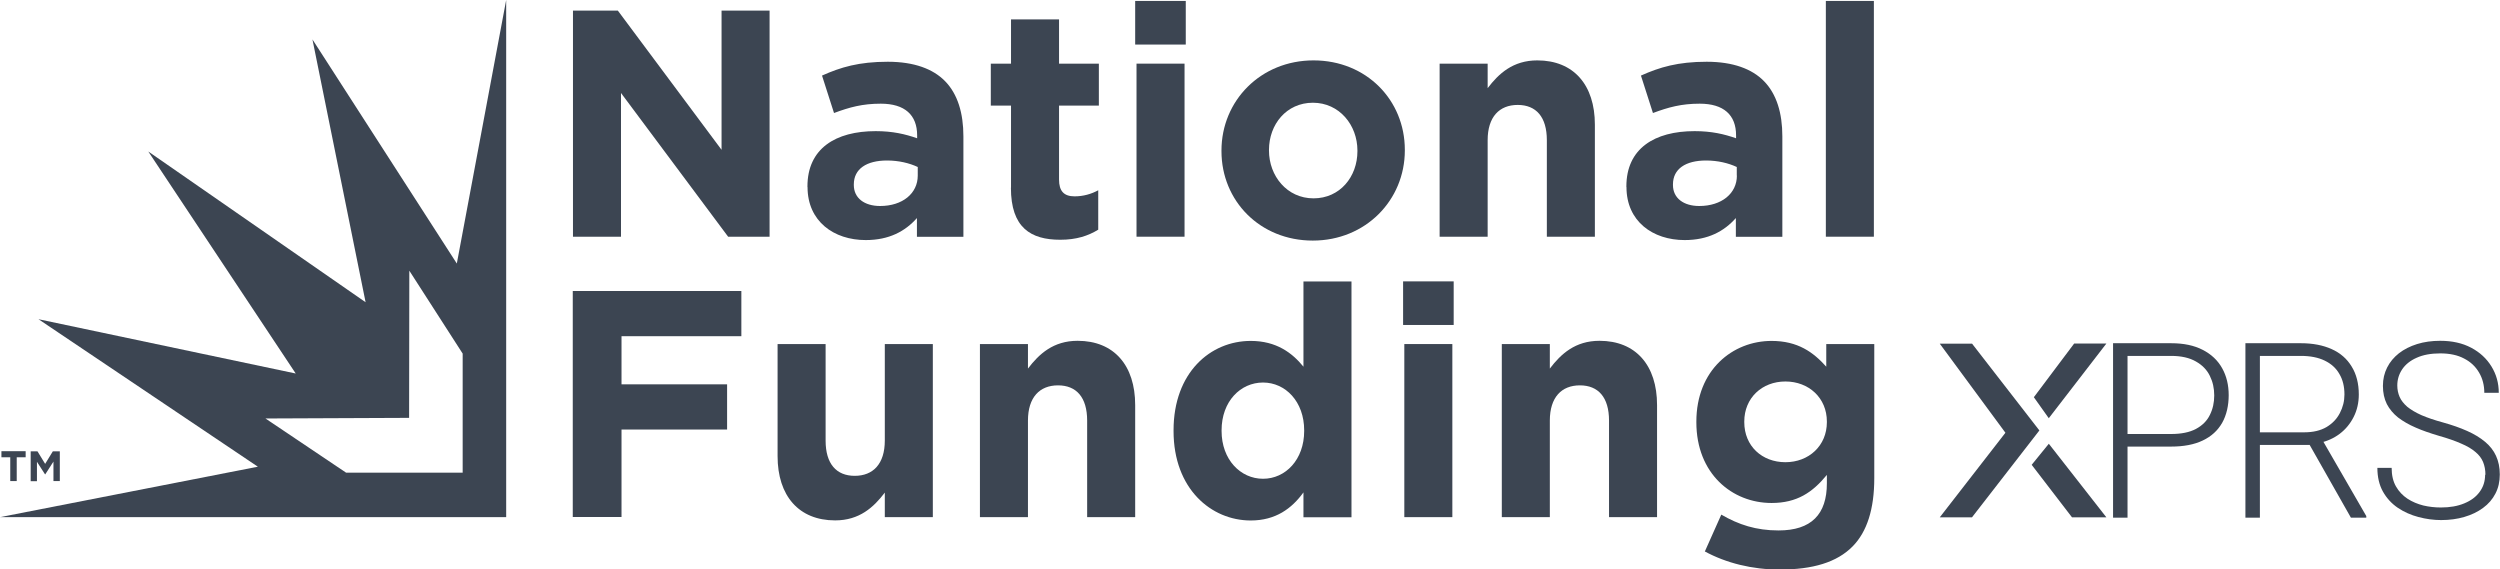
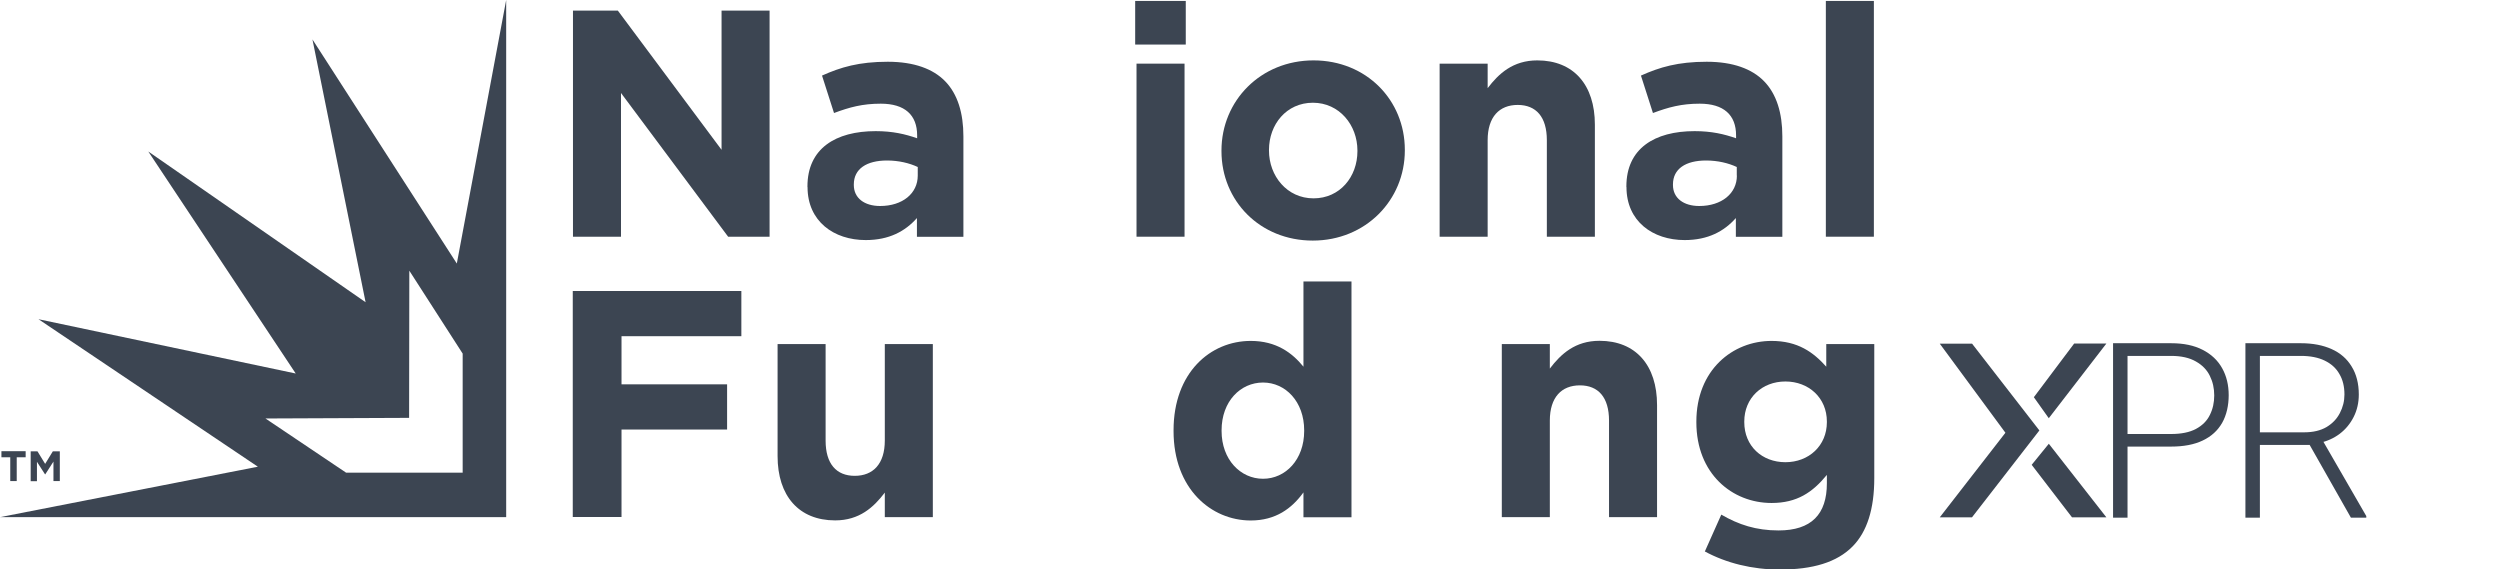
<svg xmlns="http://www.w3.org/2000/svg" width="180" height="41" viewBox="0 0 180 41" fill="none">
  <g id="Layer_1" clip-path="url(#clip0_5143_11734)">
    <g id="Group">
      <path id="Vector" d="M156.322 32.154H152.82V31.248H156.322C157.053 31.248 157.644 31.127 158.102 30.886C158.568 30.637 158.9 30.305 159.107 29.882C159.321 29.459 159.425 28.991 159.425 28.471C159.425 27.95 159.321 27.489 159.107 27.059C158.9 26.629 158.56 26.282 158.102 26.025C157.644 25.761 157.053 25.625 156.322 25.625H153.182V37.271H152.14V24.712H156.322C157.223 24.712 157.977 24.87 158.59 25.187C159.21 25.504 159.676 25.942 159.993 26.508C160.311 27.074 160.466 27.723 160.466 28.455C160.466 29.188 160.311 29.89 159.993 30.448C159.676 30.999 159.218 31.422 158.597 31.716C157.984 32.011 157.223 32.154 156.322 32.154Z" fill="#3C4552" />
      <path id="Vector_2" d="M161.678 24.712H165.667C166.517 24.712 167.256 24.855 167.876 25.134C168.504 25.414 168.984 25.836 169.317 26.387C169.657 26.931 169.834 27.61 169.834 28.403C169.834 28.991 169.709 29.535 169.465 30.018C169.221 30.501 168.888 30.909 168.46 31.233C168.031 31.558 167.536 31.776 166.975 31.897L166.613 32.033H162.35L162.335 31.127H165.904C166.546 31.127 167.078 30.999 167.507 30.75C167.935 30.493 168.253 30.161 168.467 29.746C168.689 29.323 168.8 28.878 168.8 28.403C168.8 27.837 168.682 27.338 168.438 26.931C168.201 26.508 167.847 26.191 167.381 25.965C166.916 25.738 166.34 25.625 165.667 25.625H162.712V37.271H161.67V24.712H161.678ZM169.265 37.271L166.081 31.656H167.197L170.373 37.158V37.271H169.265Z" fill="#3C4552" />
-       <path id="Vector_3" d="M178.951 34.184C178.951 33.837 178.892 33.535 178.781 33.263C178.67 32.992 178.485 32.75 178.227 32.539C177.976 32.32 177.628 32.116 177.2 31.935C176.771 31.746 176.24 31.558 175.597 31.377C174.984 31.195 174.429 31.007 173.934 30.788C173.439 30.576 173.011 30.327 172.656 30.056C172.309 29.776 172.043 29.459 171.851 29.09C171.666 28.712 171.57 28.282 171.57 27.784C171.57 27.285 171.674 26.863 171.873 26.463C172.073 26.063 172.361 25.723 172.723 25.436C173.092 25.149 173.528 24.931 174.031 24.772C174.54 24.614 175.094 24.538 175.693 24.538C176.557 24.538 177.296 24.704 177.924 25.036C178.552 25.368 179.04 25.821 179.387 26.387C179.734 26.953 179.911 27.58 179.911 28.282H178.87C178.87 27.738 178.744 27.248 178.493 26.825C178.242 26.395 177.887 26.055 177.414 25.814C176.949 25.565 176.373 25.444 175.7 25.444C175.028 25.444 174.459 25.549 173.994 25.761C173.536 25.965 173.188 26.244 172.952 26.599C172.723 26.946 172.605 27.331 172.605 27.753C172.605 28.055 172.664 28.327 172.775 28.584C172.885 28.833 173.07 29.067 173.321 29.286C173.58 29.497 173.92 29.701 174.341 29.89C174.762 30.071 175.286 30.252 175.9 30.418C176.55 30.599 177.133 30.803 177.636 31.029C178.146 31.256 178.567 31.512 178.921 31.807C179.269 32.093 179.535 32.433 179.712 32.818C179.889 33.203 179.985 33.648 179.985 34.162C179.985 34.675 179.882 35.135 179.668 35.543C179.461 35.943 179.165 36.29 178.781 36.569C178.404 36.849 177.954 37.068 177.436 37.218C176.927 37.37 176.365 37.445 175.759 37.445C175.213 37.445 174.673 37.37 174.127 37.226C173.587 37.083 173.092 36.864 172.642 36.562C172.198 36.26 171.836 35.867 171.57 35.392C171.304 34.916 171.171 34.343 171.171 33.686H172.198C172.198 34.215 172.302 34.66 172.509 35.022C172.715 35.384 172.996 35.679 173.336 35.905C173.683 36.132 174.067 36.29 174.481 36.396C174.902 36.494 175.323 36.539 175.745 36.539C176.395 36.539 176.949 36.441 177.422 36.245C177.902 36.049 178.271 35.777 178.53 35.422C178.796 35.067 178.929 34.652 178.929 34.177L178.951 34.184Z" fill="#3C4552" />
      <path id="Vector_4" d="M141.982 24.742H139.662L144.39 31.158L139.662 37.249H141.982L146.835 30.992L141.982 24.735V24.742Z" fill="#3C4552" />
      <path id="Vector_5" d="M147.515 30.116L146.437 28.599L149.34 24.734H151.66L147.515 30.108V30.116Z" fill="#3C4552" />
      <path id="Vector_6" d="M146.281 33.467L147.515 31.95L151.66 37.249H149.185L146.281 33.467Z" fill="#3C4552" />
    </g>
    <g id="Group_2">
      <path id="Vector_7" d="M41.247 0.762H44.483L51.952 10.786V0.762H55.41V17.043H52.425L44.712 6.695V17.043H41.254V0.762H41.247Z" fill="#3C4552" />
      <path id="Vector_8" d="M58.136 13.465V13.42C58.136 10.695 60.16 9.442 63.049 9.442C64.275 9.442 65.169 9.654 66.034 9.956V9.744C66.034 8.28 65.147 7.465 63.418 7.465C62.096 7.465 61.165 7.721 60.049 8.137L59.185 5.442C60.529 4.838 61.844 4.446 63.921 4.446C65.812 4.446 67.179 4.959 68.043 5.842C68.952 6.77 69.365 8.144 69.365 9.82V17.051H66.019V15.7C65.177 16.651 64.017 17.285 62.332 17.285C60.035 17.285 58.143 15.934 58.143 13.473L58.136 13.465ZM66.078 12.65V12.024C65.487 11.745 64.711 11.556 63.869 11.556C62.391 11.556 61.475 12.16 61.475 13.277V13.322C61.475 14.273 62.251 14.832 63.367 14.832C64.984 14.832 66.078 13.926 66.078 12.643V12.65Z" fill="#3C4552" />
-       <path id="Vector_9" d="M72.793 13.511V7.601H71.338V4.582H72.793V1.396H76.251V4.582H79.118V7.601H76.251V12.93C76.251 13.745 76.591 14.137 77.367 14.137C78.002 14.137 78.571 13.971 79.073 13.699V16.537C78.342 16.983 77.5 17.262 76.34 17.262C74.219 17.262 72.786 16.401 72.786 13.518L72.793 13.511Z" fill="#3C4552" />
      <path id="Vector_10" d="M81.733 0.068H85.375V3.208H81.733V0.068ZM81.829 4.582H85.287V17.043H81.829V4.582Z" fill="#3C4552" />
      <path id="Vector_11" d="M87.946 10.884V10.839C87.946 7.253 90.768 4.348 94.573 4.348C98.378 4.348 101.148 7.208 101.148 10.786V10.831C101.148 14.409 98.326 17.322 94.521 17.322C90.717 17.322 87.946 14.462 87.946 10.884ZM97.735 10.884V10.839C97.735 9.005 96.435 7.397 94.529 7.397C92.623 7.397 91.367 8.959 91.367 10.793V10.839C91.367 12.673 92.667 14.281 94.573 14.281C96.479 14.281 97.735 12.726 97.735 10.884Z" fill="#3C4552" />
      <path id="Vector_12" d="M103.653 4.582H107.111V6.348C107.908 5.299 108.935 4.348 110.686 4.348C113.302 4.348 114.831 6.114 114.831 8.974V17.043H111.373V10.091C111.373 8.416 110.598 7.555 109.275 7.555C107.953 7.555 107.111 8.416 107.111 10.091V17.043H103.653V4.582Z" fill="#3C4552" />
      <path id="Vector_13" d="M117.099 13.465V13.42C117.099 10.695 119.123 9.442 122.012 9.442C123.238 9.442 124.132 9.654 124.997 9.956V9.744C124.997 8.28 124.11 7.465 122.381 7.465C121.059 7.465 120.128 7.721 119.012 8.137L118.148 5.442C119.493 4.838 120.808 4.446 122.884 4.446C124.775 4.446 126.142 4.959 127.006 5.842C127.915 6.77 128.329 8.144 128.329 9.82V17.051H124.982V15.7C124.14 16.651 122.98 17.285 121.295 17.285C118.998 17.285 117.106 15.934 117.106 13.473L117.099 13.465ZM125.048 12.65V12.024C124.457 11.745 123.682 11.556 122.839 11.556C121.362 11.556 120.453 12.16 120.453 13.277V13.322C120.453 14.273 121.229 14.832 122.344 14.832C123.962 14.832 125.056 13.926 125.056 12.643L125.048 12.65Z" fill="#3C4552" />
      <path id="Vector_14" d="M131.461 0.068H134.919V17.043H131.461V0.068Z" fill="#3C4552" />
    </g>
    <path id="Vector_15" d="M41.247 20.953H53.378V24.206H44.749V27.671H52.351V30.924H44.749V37.226H41.239V20.945L41.247 20.953Z" fill="#3C4552" />
    <path id="Vector_16" d="M55.986 32.841V24.772H59.444V31.724C59.444 33.399 60.219 34.26 61.542 34.26C62.864 34.26 63.706 33.399 63.706 31.724V24.772H67.164V37.234H63.706V35.467C62.908 36.517 61.882 37.468 60.13 37.468C57.515 37.468 55.986 35.701 55.986 32.841Z" fill="#3C4552" />
-     <path id="Vector_17" d="M70.555 24.772H74.013V26.538C74.81 25.489 75.837 24.538 77.588 24.538C80.204 24.538 81.733 26.304 81.733 29.165V37.234H78.275V30.282C78.275 28.606 77.5 27.746 76.177 27.746C74.855 27.746 74.013 28.606 74.013 30.282V37.234H70.555V24.772Z" fill="#3C4552" />
    <path id="Vector_18" d="M84.496 31.029V30.984C84.496 26.818 87.156 24.546 90.052 24.546C91.899 24.546 93.036 25.406 93.849 26.402V20.266H97.307V37.241H93.849V35.452C93.007 36.615 91.847 37.475 90.052 37.475C87.207 37.475 84.496 35.196 84.496 31.037V31.029ZM93.901 31.029V30.984C93.901 28.916 92.556 27.542 90.938 27.542C89.32 27.542 87.954 28.893 87.954 30.984V31.029C87.954 33.097 89.32 34.471 90.938 34.471C92.556 34.471 93.901 33.097 93.901 31.029Z" fill="#3C4552" />
-     <path id="Vector_19" d="M101.023 20.259H104.665V23.398H101.023V20.259ZM101.111 24.772H104.569V37.234H101.111V24.772Z" fill="#3C4552" />
    <path id="Vector_20" d="M108.13 24.772H111.588V26.538C112.385 25.489 113.412 24.538 115.163 24.538C117.779 24.538 119.308 26.304 119.308 29.165V37.234H115.85V30.282C115.85 28.606 115.075 27.746 113.752 27.746C112.43 27.746 111.588 28.606 111.588 30.282V37.234H108.13V24.772Z" fill="#3C4552" />
    <path id="Vector_21" d="M122.751 39.702L123.933 37.053C125.181 37.777 126.437 38.192 128.055 38.192C130.419 38.192 131.535 37.03 131.535 34.796V34.192C130.508 35.445 129.393 36.215 127.553 36.215C124.709 36.215 122.138 34.101 122.138 30.403V30.358C122.138 26.636 124.753 24.546 127.553 24.546C129.444 24.546 130.56 25.361 131.491 26.402V24.772H134.948V34.426C134.948 36.66 134.424 38.283 133.397 39.332C132.259 40.494 130.508 41.008 128.137 41.008C126.157 41.008 124.287 40.54 122.743 39.702H122.751ZM131.535 30.395V30.35C131.535 28.652 130.235 27.467 128.55 27.467C126.866 27.467 125.588 28.652 125.588 30.35V30.395C125.588 32.116 126.866 33.279 128.55 33.279C130.235 33.279 131.535 32.093 131.535 30.395Z" fill="#3C4552" />
    <path id="Vector_22" d="M29.471 19.489L33.312 25.459V34.033H24.92L19.113 30.131L29.456 30.086L29.471 19.496V19.489ZM36.445 0L32.891 18.975L22.496 2.838L26.323 21.761L10.676 10.907L21.292 26.893L2.77 22.983L18.566 33.603L0 37.234H36.445V0Z" fill="#3C4552" />
    <path id="Vector_23" d="M0.739 32.924H0.103V32.486H1.847V32.924H1.204V34.637H0.739V32.924Z" fill="#3C4552" />
    <path id="Vector_24" d="M2.202 32.494H2.697L3.251 33.399L3.805 32.494H4.307V34.637H3.849V33.233L3.258 34.154H3.243L2.66 33.248V34.645H2.209V32.501L2.202 32.494Z" fill="#3C4552" />
  </g>
  <defs>
    <clipPath id="clip0_5143_11734">
      <rect width="180" height="41" fill="white" />
    </clipPath>
  </defs>
</svg>